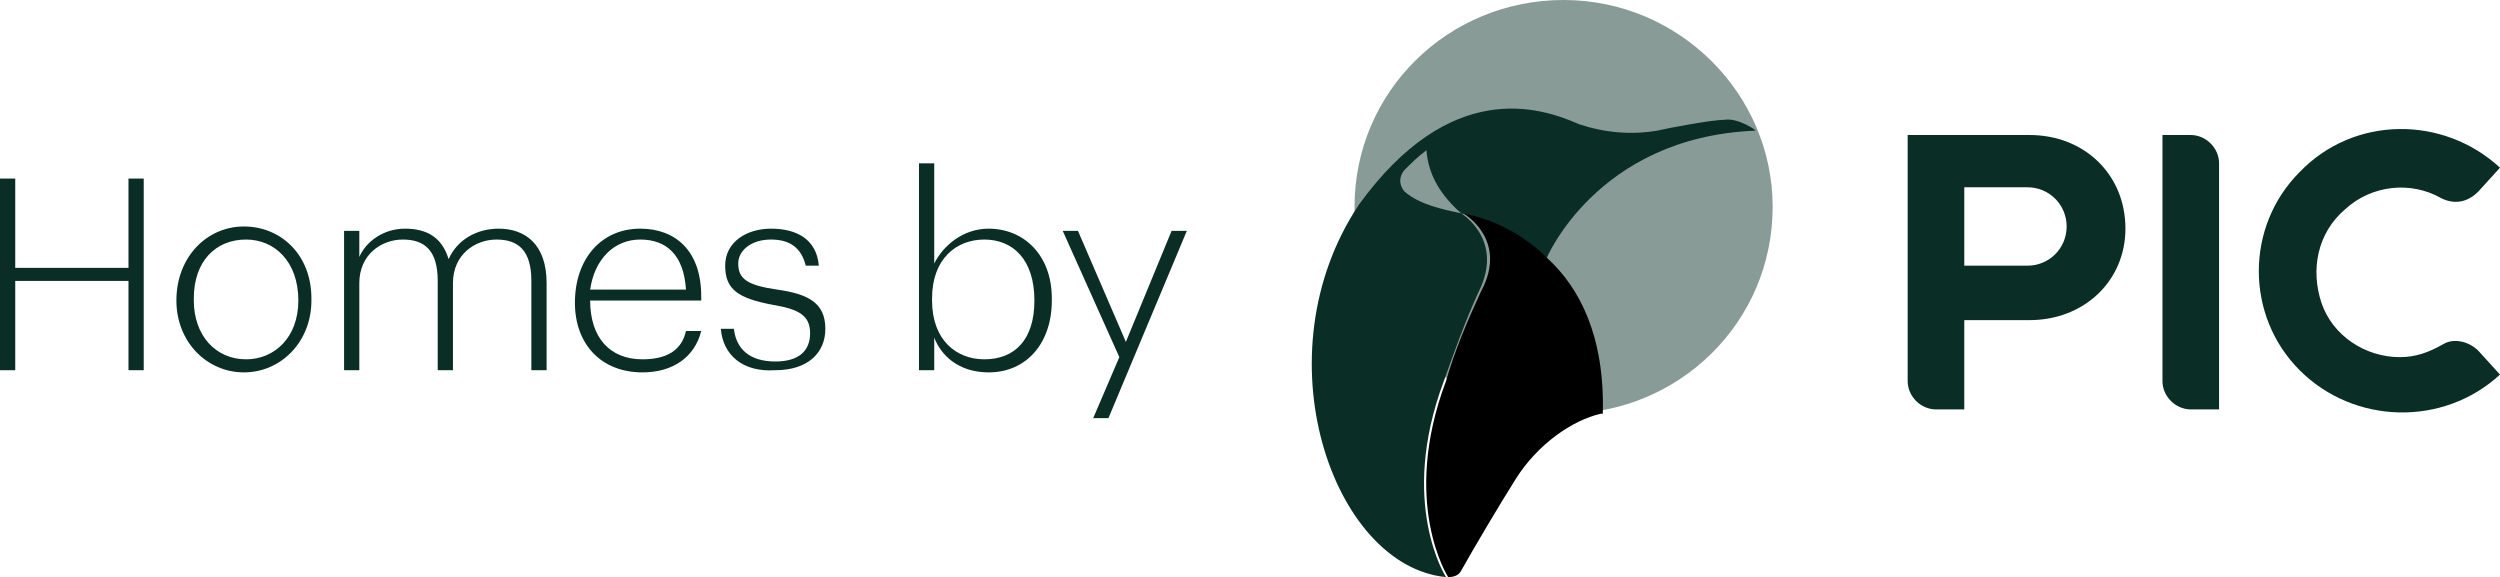
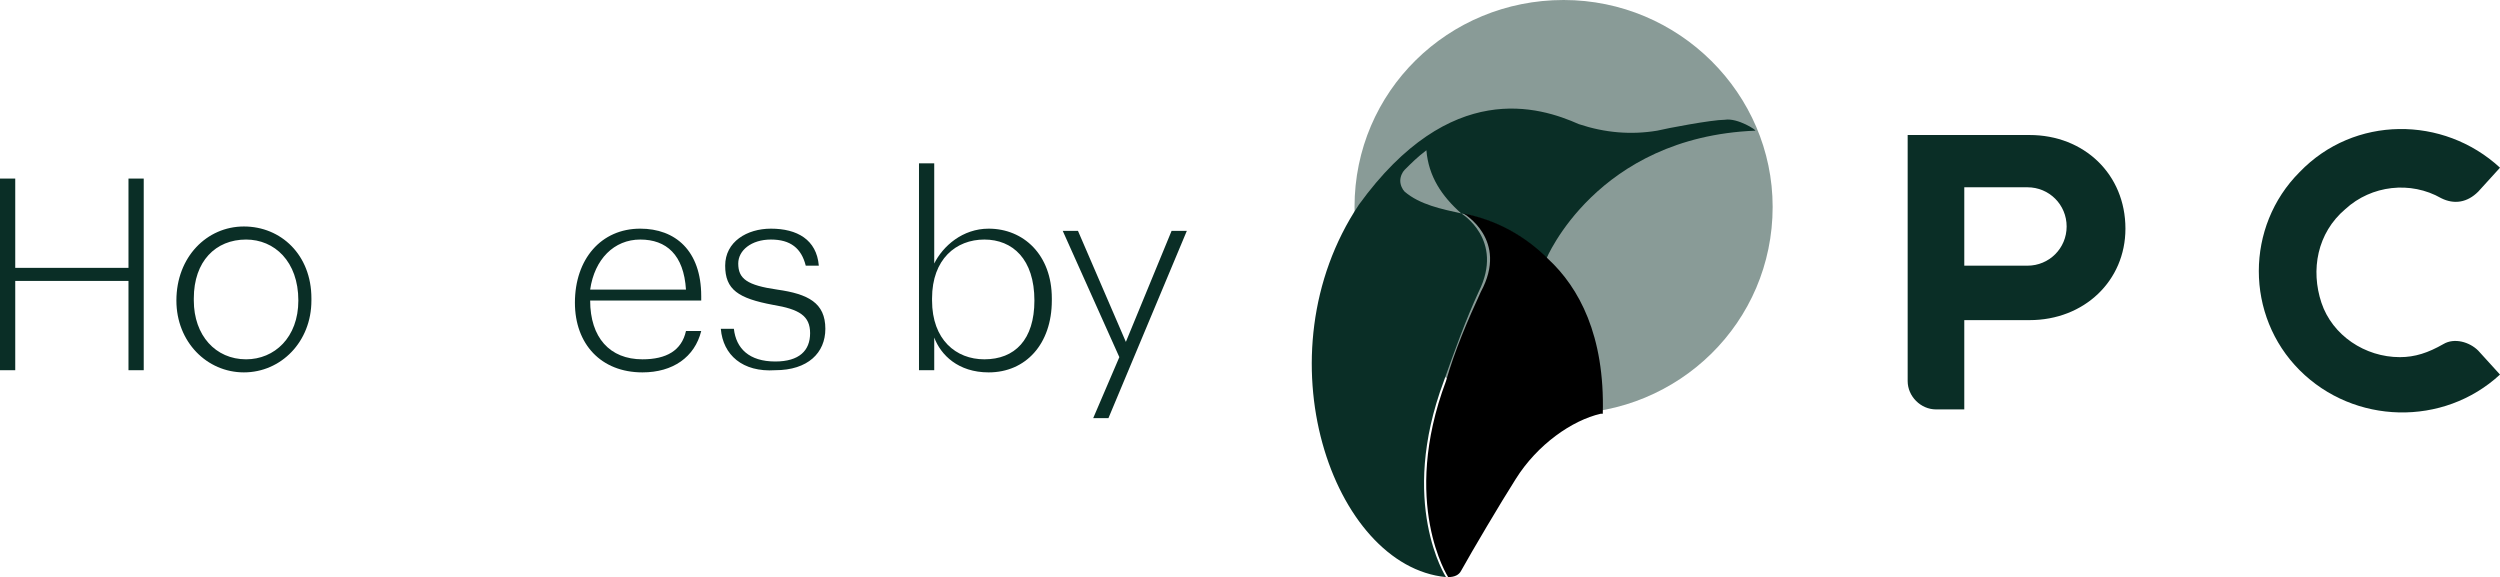
<svg xmlns="http://www.w3.org/2000/svg" version="1.1" id="Layer_1" x="0px" y="0px" viewBox="0 0 114.8 26.5" style="enable-background:new 0 0 114.8 26.5;" xml:space="preserve">
  <style type="text/css">
	.st0{fill:#899B97;}
	.st1{fill:#0A2E26;}
</style>
  <g>
    <path class="st0" d="M81.4,9.5c0,5.3-4.3,9.5-9.6,9.5s-9.6-4.3-9.6-9.5c0-5.3,4.3-9.5,9.6-9.5S81.4,4.3,81.4,9.5" />
    <path class="st1" d="M93.2,6.2h-5.6v11.3c0,0.7,0.6,1.3,1.3,1.3h1.3v-4.1h3c2.5,0,4.4-1.8,4.4-4.2C97.6,8,95.7,6.2,93.2,6.2    M93.1,12.2h-2.9V8.6h2.9c1,0,1.8,0.8,1.8,1.8S94.1,12.2,93.1,12.2" />
-     <path class="st1" d="M100.6,6.2h-1.3v11.3c0,0.7,0.6,1.3,1.3,1.3h1.3V7.5C101.9,6.8,101.3,6.2,100.6,6.2" />
    <path class="st1" d="M110.2,16.4c-1.6,0-3.1-1-3.6-2.5s-0.2-3.2,1.1-4.3c1.2-1.1,3-1.3,4.4-0.5c0.6,0.3,1.2,0.2,1.7-0.3l1-1.1   c-2.6-2.4-6.7-2.4-9.2,0.2c-2.5,2.5-2.5,6.6,0,9.1c2.5,2.5,6.6,2.6,9.2,0.2l-1-1.1c-0.4-0.4-1.1-0.6-1.6-0.3   C111.5,16.2,110.9,16.4,110.2,16.4" />
  </g>
-   <path d="M73.5,18.9L73.5,18.9L73.5,18.9z" />
  <g>
    <path class="st1" d="M79.2,5.5c-0.6,0-2.7,0.4-3.1,0.5c-1.2,0.2-2.4,0.1-3.6-0.3c-1.8-0.8-5.9-2.1-10.1,3.7   c-4.6,6.9-1.2,16.6,4,17.1c0,0-2.2-3.4-0.1-9c0.5-1.4,1-2.8,1.6-4.1c1.2-2.4-0.8-3.6-0.8-3.6c1.5,0.3,2.9,1,3.9,2.1   c0,0,2.3-5.6,9.6-5.9C80.7,6,79.8,5.4,79.2,5.5" />
    <path d="M71.1,11.9c-1.1-1.1-2.4-1.8-3.9-2.1c0,0,2.1,1.2,0.8,3.6c-0.6,1.3-1.2,2.7-1.6,4.1c-2.1,5.6,0.1,9,0.1,9   c0.3,0,0.5-0.1,0.6-0.3c0.5-0.9,1.8-3.1,2.5-4.2c1-1.6,2.6-2.7,3.9-3c0,0,0,0,0,0c0,0,0.1,0,0.1,0C73.7,15.4,72.5,13.2,71.1,11.9" />
    <path class="st0" d="M65.5,6.9c-0.4,0.3-0.7,0.6-1,0.9c-0.1,0.1-0.2,0.3-0.2,0.5c0,0.2,0.1,0.4,0.2,0.5c0.7,0.6,1.7,0.8,2.6,1   C66.2,9,65.6,8.1,65.5,6.9" />
  </g>
  <polygon class="st1" points="0,8.2 0.7,8.2 0.7,12.3 5.9,12.3 5.9,8.2 6.6,8.2 6.6,17 5.9,17 5.9,12.9 0.7,12.9 0.7,17 0,17 " />
  <g>
    <path class="st1" d="M13.7,13.8L13.7,13.8c0-1.8-1.1-2.8-2.4-2.8c-1.4,0-2.4,1-2.4,2.7v0.1c0,1.6,1,2.7,2.4,2.7   C12.6,16.5,13.7,15.5,13.7,13.8 M8.1,13.8L8.1,13.8c0-2,1.4-3.4,3.1-3.4c1.7,0,3.1,1.3,3.1,3.3v0.1c0,1.9-1.4,3.3-3.1,3.3   C9.5,17.1,8.1,15.7,8.1,13.8" />
-     <path class="st1" d="M15.8,10.6h0.7v1.2c0.3-0.7,1.1-1.3,2.1-1.3c1,0,1.7,0.4,2,1.4c0.4-0.9,1.3-1.4,2.3-1.4c1.2,0,2.2,0.7,2.2,2.5   v4h-0.7v-4.1c0-1.4-0.6-1.9-1.6-1.9c-1,0-2,0.7-2,2V17h-0.7v-4.1c0-1.4-0.6-1.9-1.6-1.9c-1,0-2,0.7-2,2V17h-0.7V10.6z" />
    <path class="st1" d="M31.5,13.3c-0.1-1.6-0.9-2.3-2.1-2.3c-1.2,0-2.1,0.9-2.3,2.3H31.5z M26.4,13.9L26.4,13.9c0-2,1.2-3.4,3-3.4   c1.6,0,2.8,1,2.8,3.1v0.2h-5.1c0,1.7,0.9,2.7,2.4,2.7c1.1,0,1.8-0.4,2-1.3h0.7c-0.3,1.2-1.3,1.9-2.7,1.9   C27.6,17.1,26.4,15.8,26.4,13.9" />
    <path class="st1" d="M33.1,15.1h0.6c0.1,0.9,0.7,1.5,1.9,1.5c1.1,0,1.6-0.5,1.6-1.3c0-0.8-0.5-1.1-1.7-1.3   c-1.6-0.3-2.2-0.7-2.2-1.8c0-1.1,1-1.7,2.1-1.7c1.2,0,2.1,0.5,2.2,1.7H37c-0.2-0.8-0.7-1.2-1.6-1.2c-0.9,0-1.5,0.5-1.5,1.1   c0,0.7,0.4,1,1.8,1.2c1.4,0.2,2.2,0.6,2.2,1.8c0,1.1-0.8,1.9-2.3,1.9C34.1,17.1,33.2,16.3,33.1,15.1" />
    <path class="st1" d="M47.5,13.8L47.5,13.8c0-1.9-1-2.8-2.3-2.8c-1.3,0-2.4,0.9-2.4,2.7v0.1c0,1.8,1.1,2.7,2.4,2.7   C46.6,16.5,47.5,15.6,47.5,13.8 M42.9,15.5V17h-0.7V7.5h0.7v4.6c0.4-0.8,1.3-1.6,2.5-1.6c1.6,0,2.9,1.2,2.9,3.2v0.1   c0,2-1.2,3.3-2.9,3.3C44,17.1,43.2,16.3,42.9,15.5" />
  </g>
  <polygon class="st1" points="51.4,16.4 48.8,10.6 49.5,10.6 51.7,15.7 53.8,10.6 54.5,10.6 50.9,19.2 50.2,19.2 " />
</svg>